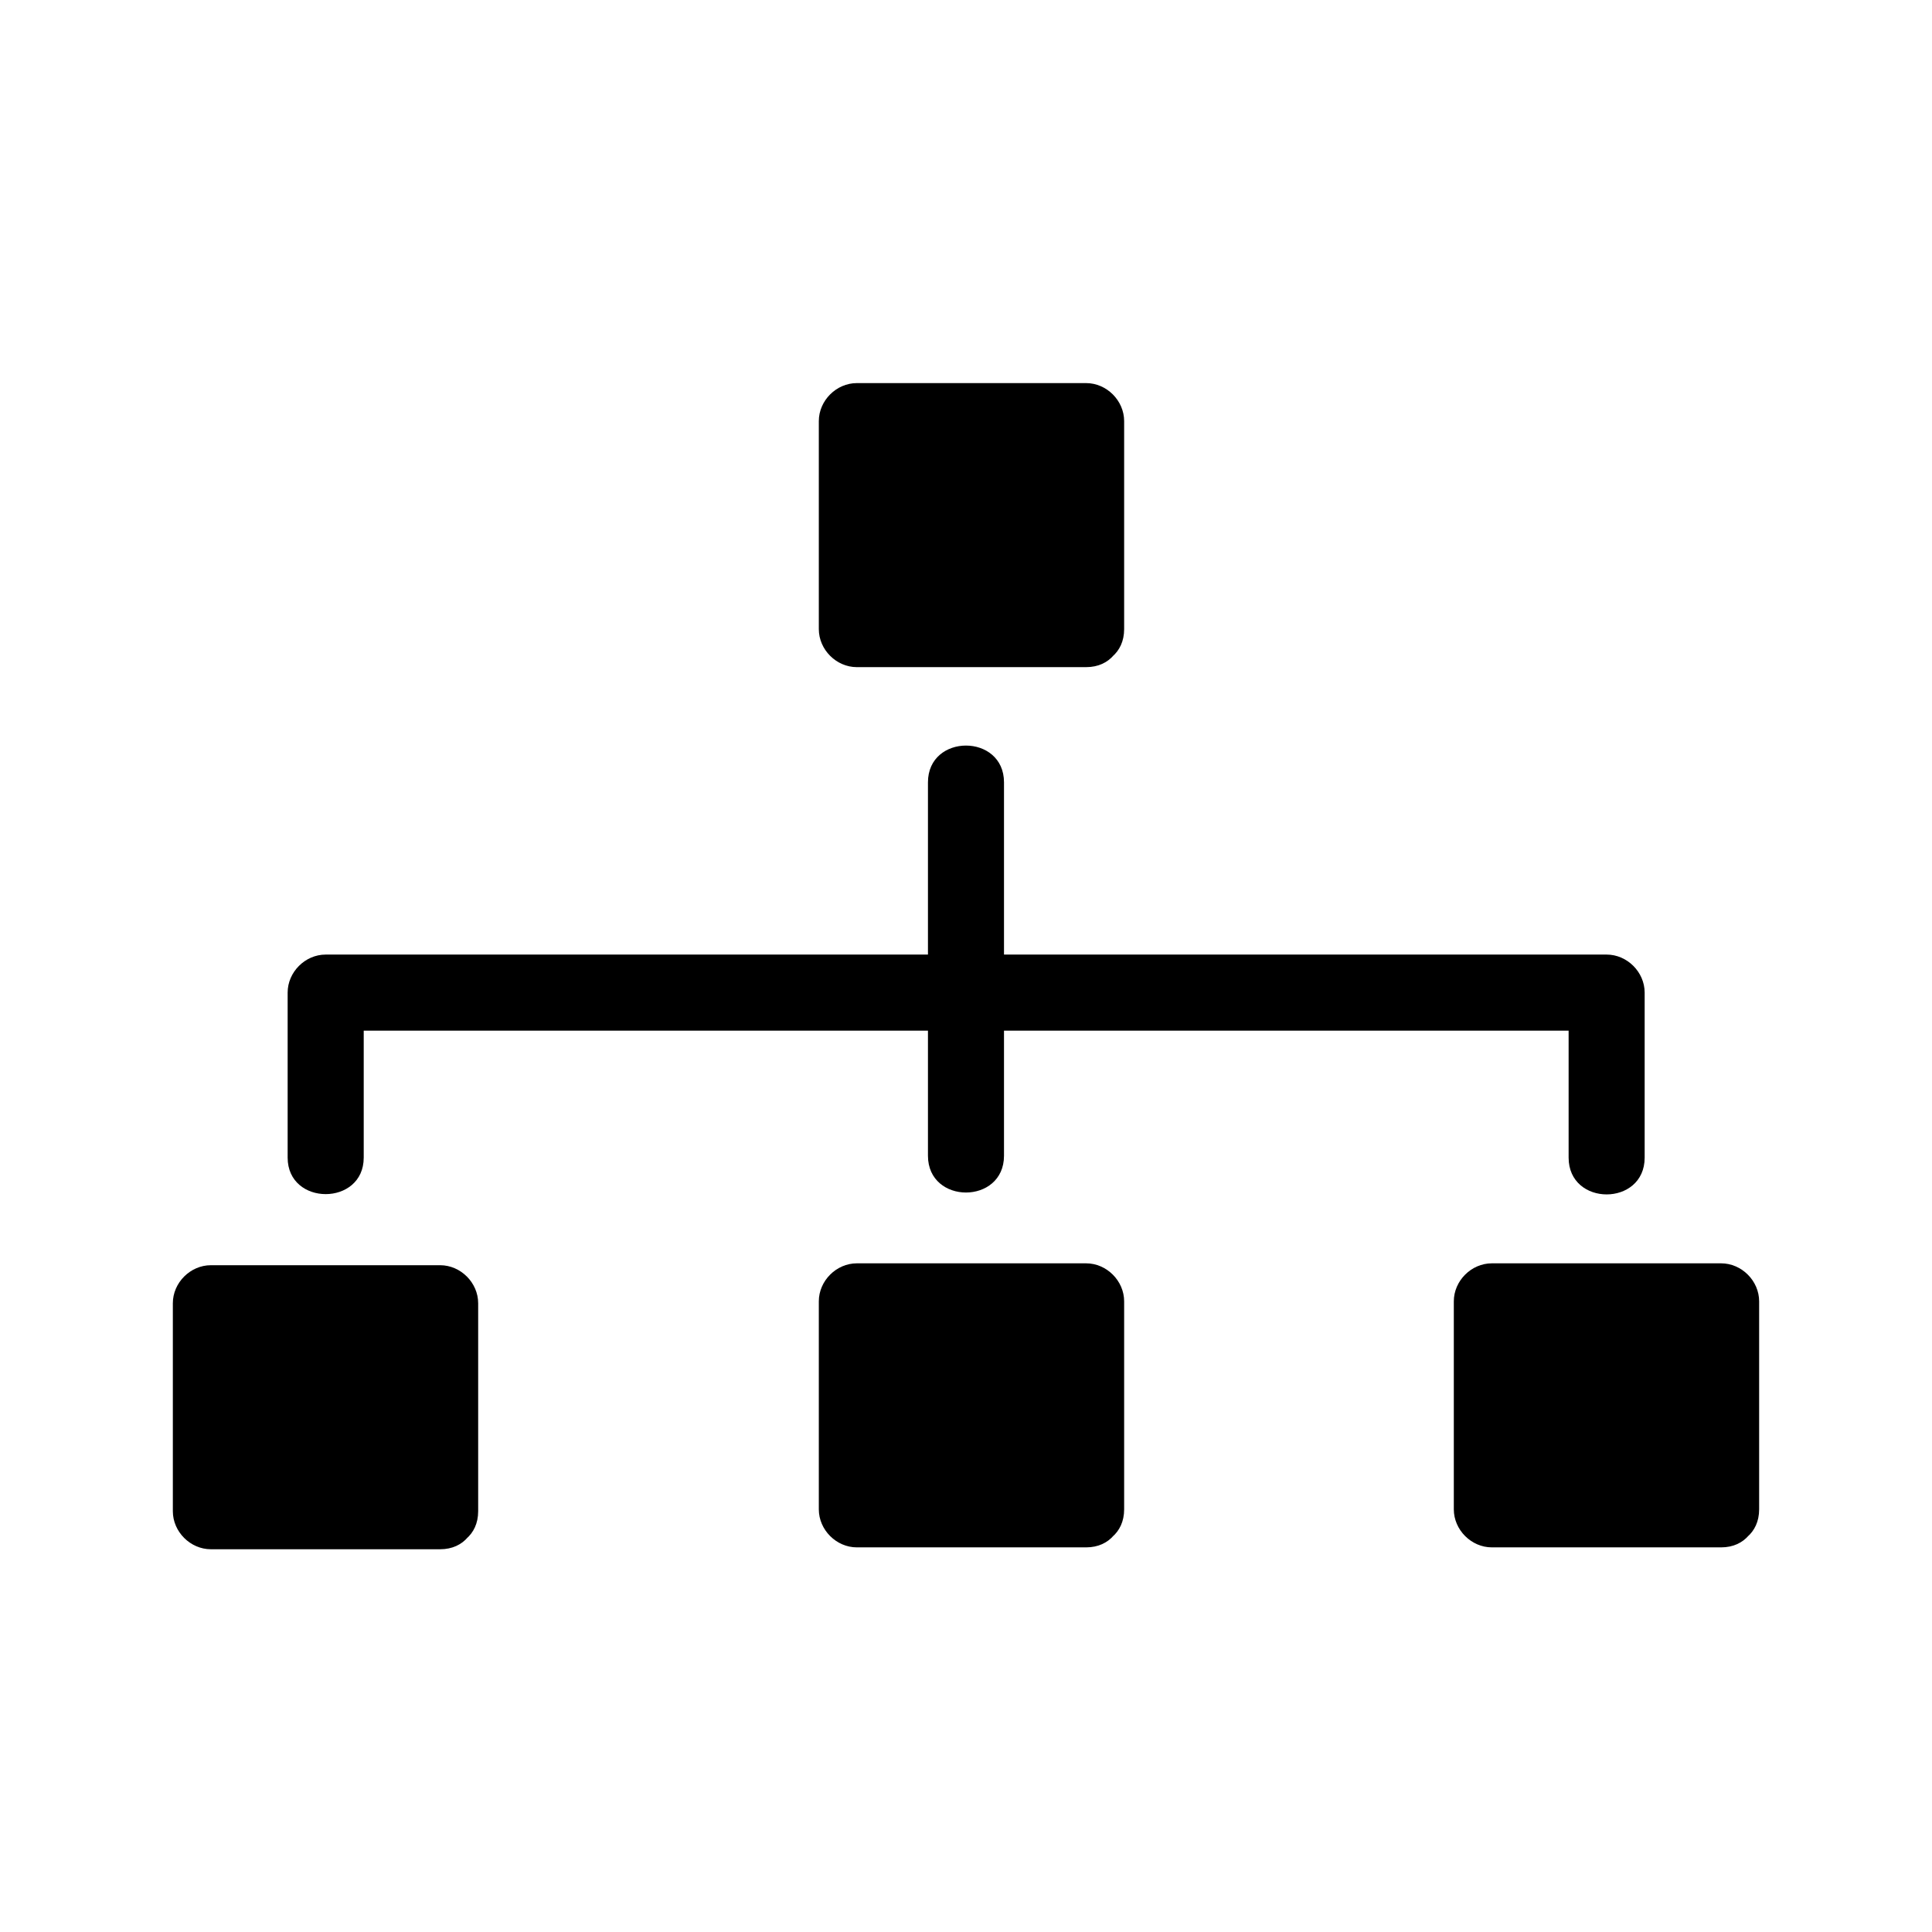
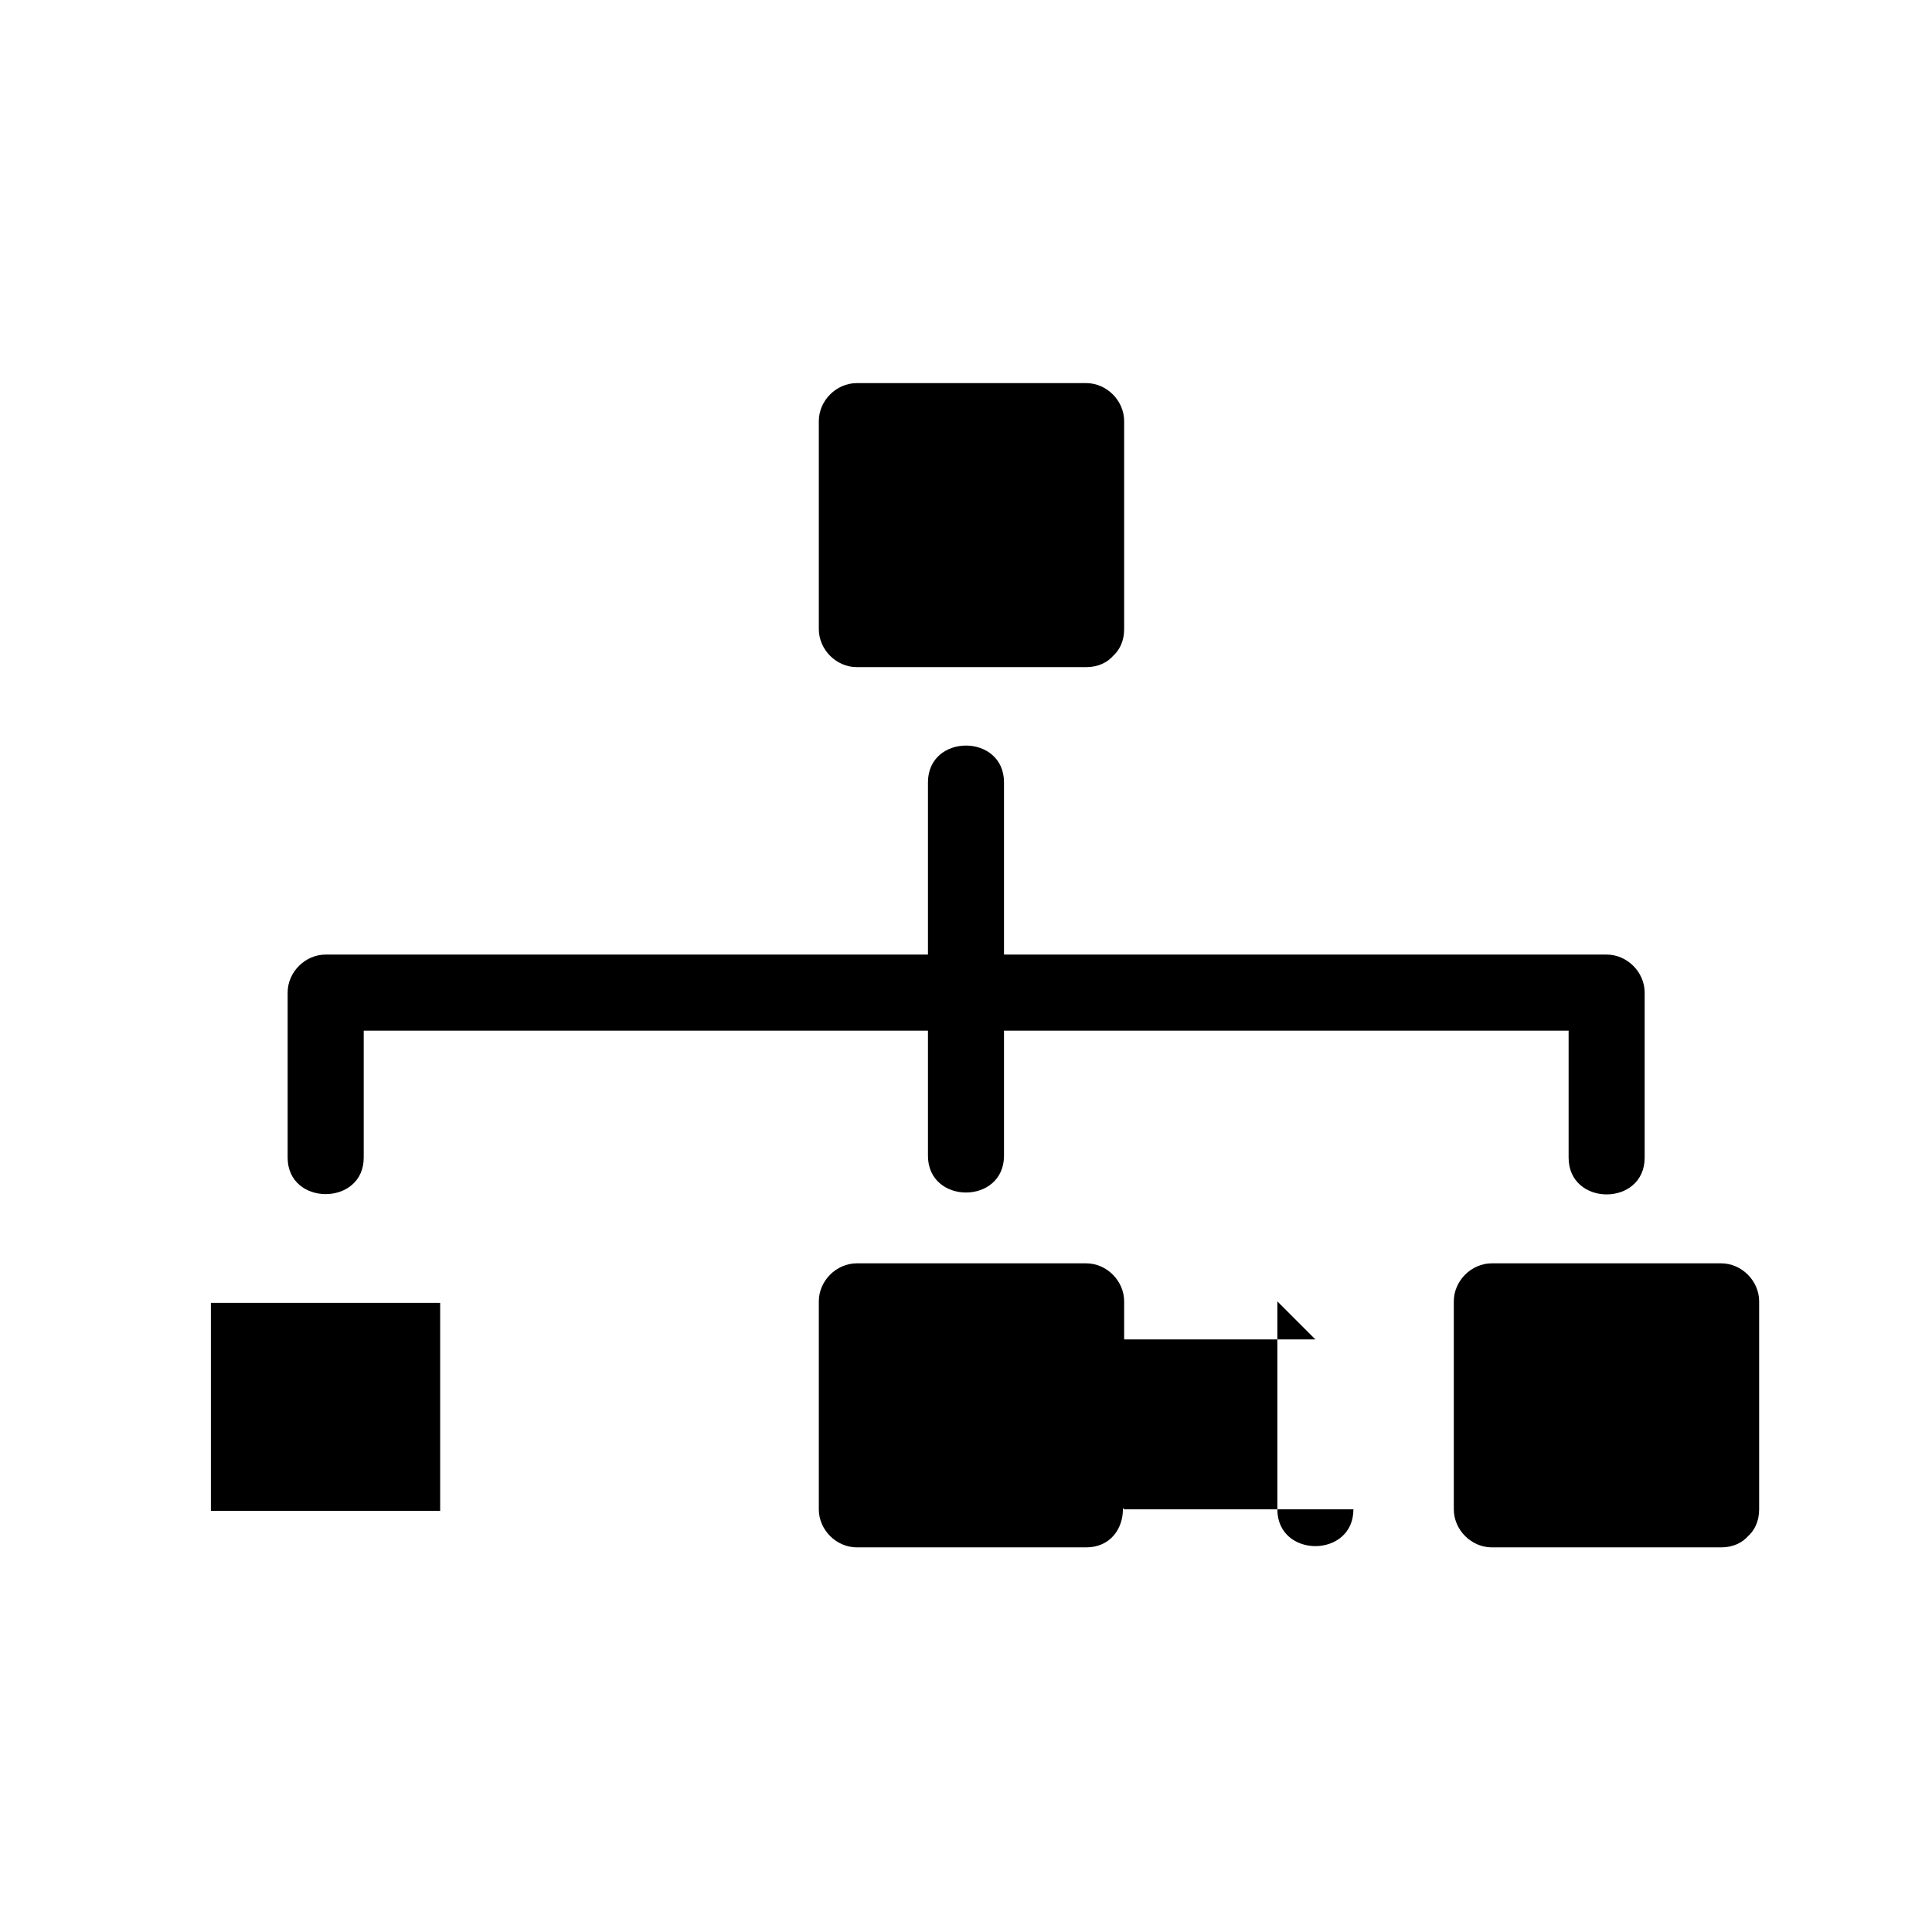
<svg xmlns="http://www.w3.org/2000/svg" fill="#000000" width="800px" height="800px" version="1.1" viewBox="144 144 512 512">
  <g>
    <path d="m199.89 489.27h60.758v55.117h-60.758z" />
-     <path d="m270.72 544.49v-55.117c0-5.441-4.637-10.078-10.078-10.078h-60.758c-5.441 0-10.078 4.637-10.078 10.078v55.117c0 5.441 4.637 10.078 10.078 10.078h60.758c13 0 13-20.152 0-20.152h-60.758l10.078 10.078v-55.117l-10.078 10.078h60.758l-10.078-10.078v55.117c0.004 12.891 20.156 12.992 20.156-0.004z" />
    <path d="m371.08 488.87h60.758v55.117h-60.758z" />
-     <path d="m441.91 543.99v-55.117c0-5.441-4.637-10.078-10.078-10.078h-60.758c-5.441 0-10.078 4.637-10.078 10.078v55.117c0 5.441 4.637 10.078 10.078 10.078h60.758c13 0 13-20.152 0-20.152h-60.758c3.324 3.324 6.75 6.75 10.078 10.078v-55.117l-10.078 10.078h60.758c-3.324-3.324-6.75-6.75-10.078-10.078v55.117c0.004 12.992 20.156 12.992 20.156-0.004z" />
+     <path d="m441.91 543.99v-55.117c0-5.441-4.637-10.078-10.078-10.078h-60.758c-5.441 0-10.078 4.637-10.078 10.078v55.117c0 5.441 4.637 10.078 10.078 10.078h60.758c13 0 13-20.152 0-20.152c3.324 3.324 6.75 6.75 10.078 10.078v-55.117l-10.078 10.078h60.758c-3.324-3.324-6.75-6.75-10.078-10.078v55.117c0.004 12.992 20.156 12.992 20.156-0.004z" />
    <path d="m539.35 488.87h60.758v55.117h-60.758z" />
    <path d="m610.19 543.99v-55.117c0-5.441-4.637-10.078-10.078-10.078h-60.758c-5.441 0-10.078 4.637-10.078 10.078v55.117c0 5.441 4.637 10.078 10.078 10.078h60.758c13 0 13-20.152 0-20.152h-60.758l10.078 10.078v-55.117c-3.324 3.324-6.75 6.75-10.078 10.078h60.758l-10.078-10.078v55.117c0.004 12.992 20.156 12.992 20.156-0.004z" />
    <path d="m240.39 450.78v-43.73l-10.078 10.078h115.27 182.38 41.816c-3.324-3.324-6.75-6.75-10.078-10.078v43.73c0 13 20.152 13 20.152 0v-43.73c0-5.441-4.637-10.078-10.078-10.078h-115.27-182.38-41.816c-5.441 0-10.078 4.637-10.078 10.078v43.73c0.008 12.898 20.16 12.898 20.16 0z" />
    <path d="m410.07 450.28v-86.352-12.594c0-13-20.152-13-20.152 0v86.352 12.594c0 13 20.152 13 20.152 0z" />
    <path d="m371.08 255.51h60.758v55.117h-60.758z" />
    <path d="m441.91 310.72v-55.117c0-5.441-4.637-10.078-10.078-10.078h-60.758c-5.441 0-10.078 4.637-10.078 10.078v55.117c0 5.441 4.637 10.078 10.078 10.078h60.758c13 0 13-20.152 0-20.152h-60.758c3.324 3.324 6.75 6.75 10.078 10.078v-55.117l-10.078 10.078h60.758c-3.324-3.324-6.75-6.75-10.078-10.078v55.117c0.004 12.895 20.156 12.996 20.156-0.004z" />
  </g>
</svg>